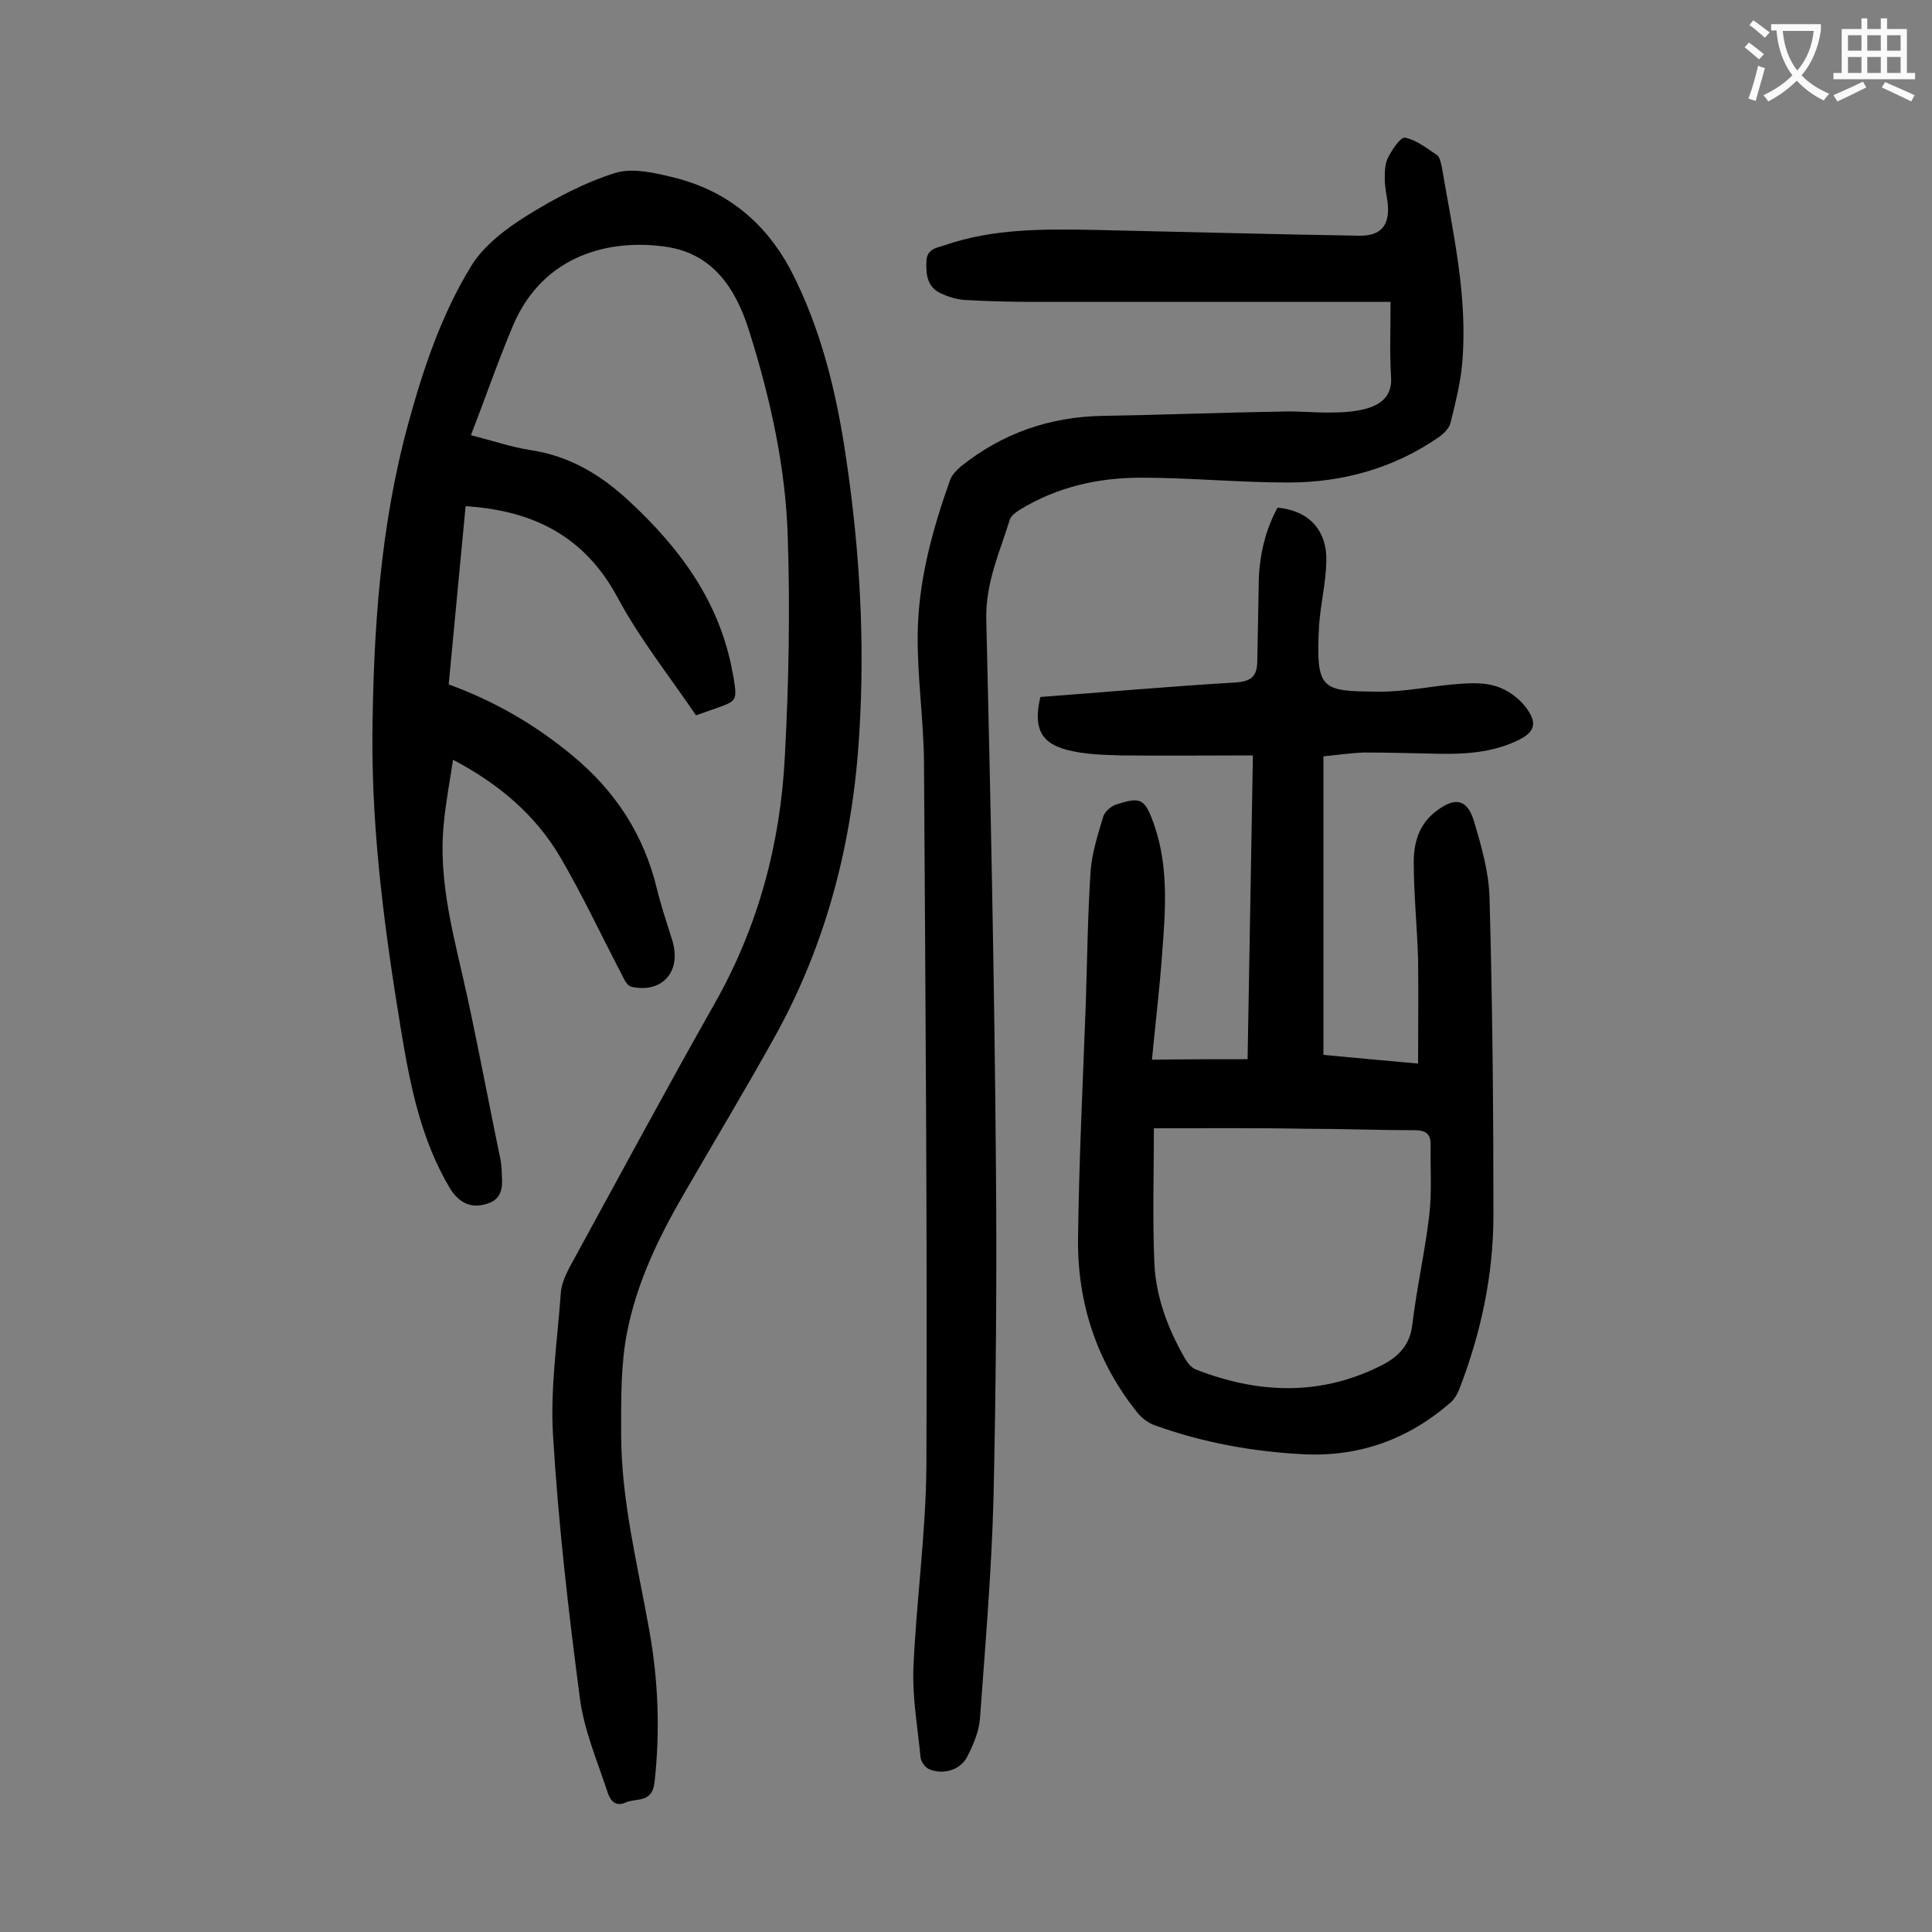
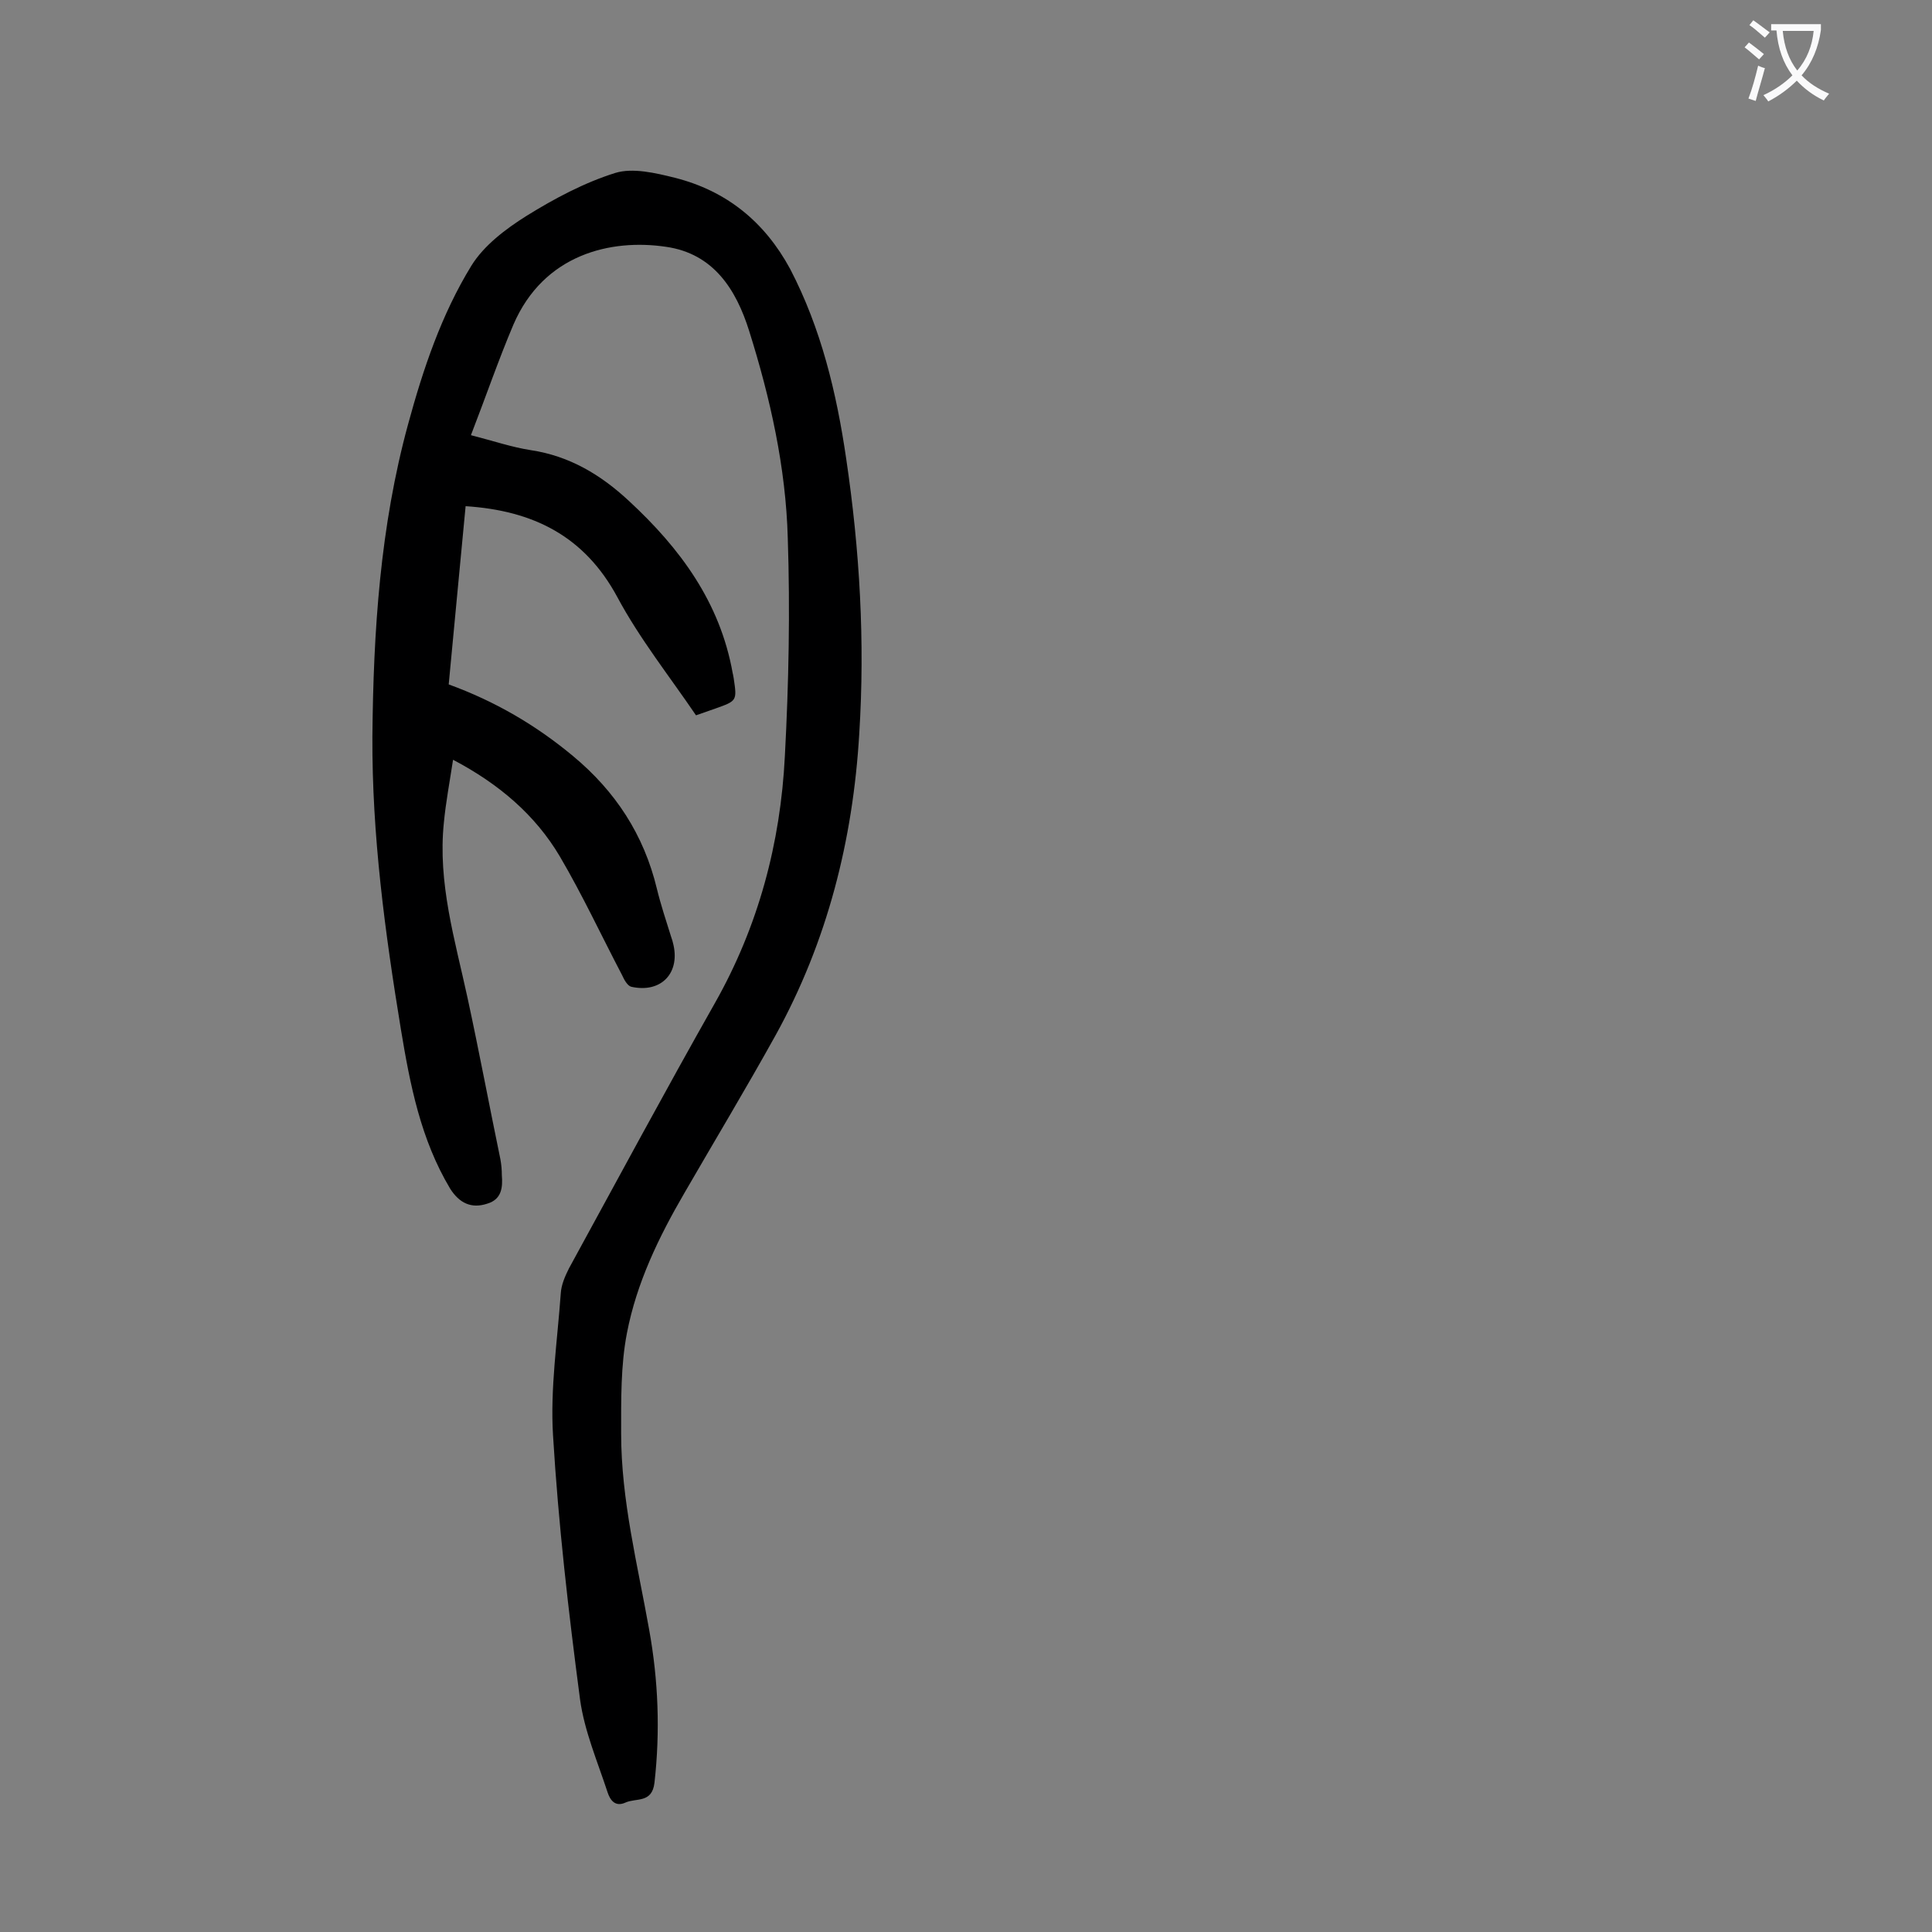
<svg xmlns="http://www.w3.org/2000/svg" enable-background="new 0 0 400 400" viewBox="0 0 400 400">
  <rect x="0" y="0" width="400" height="400" fill="#808080" stroke="none" />
  <g fill="#000001">
    <path d="m97.5 90.1c4.7 1.2 8.5 2.5 12.4 3.1 8 1.2 14.5 5.1 20.3 10.5 10.6 9.8 18.9 21 21.5 35.7.1.3.1.6.2 1 .7 4.7.7 4.7-3.8 6.3-1.1.4-2.3.8-4 1.4-5.5-8.1-11.7-15.9-16.3-24.5-6.8-12.6-17.4-17.9-31.4-18.8-1.2 12.3-2.3 24.5-3.5 36.9 9.6 3.5 18 8.4 25.7 14.8 8.8 7.3 14.7 16.3 17.4 27.5.8 3.3 1.9 6.6 2.9 9.8.1.4.3.8.4 1.3 1.7 6.2-2.3 10.6-8.6 9.2-.8-.2-1.5-1.5-1.9-2.4-4.3-8.2-8.2-16.6-12.9-24.6-5.1-8.6-12.6-15-22.1-20-.7 4.6-1.5 8.8-1.9 13-1.3 12.5 2.3 24.3 4.9 36.3 2.4 11.1 4.5 22.3 6.8 33.4.2 1.1.3 2.2.3 3.3.2 2.5 0 5-3 5.9-3.3 1.1-5.8-.1-7.7-3.1-6.1-10.2-8.3-21.5-10.2-33-3.3-20.1-6-40.2-5.9-60.6.2-21.8 1.6-43.5 7.4-64.7 3.1-11.4 6.9-22.7 13.1-32.8 2.6-4.2 7.1-7.6 11.4-10.3 5.8-3.6 12-6.9 18.4-8.9 3.6-1.1 8.3 0 12.3 1 10.7 2.7 18.6 9.1 23.9 18.9 6.4 12.3 9.6 25.6 11.6 39.3 2.8 18.9 3.9 37.8 2.7 56.9-1.3 22-6.6 43-17.3 62.4-6.1 11-12.6 21.8-18.9 32.7-5.3 9.1-9.9 18.6-11.9 29-1.3 6.7-1.2 13.8-1.2 20.8 0 13.8 3.4 27.1 5.8 40.6 1.9 10.5 2.3 21.1 1.1 31.7-.5 4.3-3.8 3.1-6 4.1s-3.2-.6-3.7-2.1c-2.1-6.4-4.8-12.7-5.7-19.2-2.4-18.2-4.5-36.4-5.6-54.7-.6-9.7.9-19.6 1.6-29.4.1-1.8.9-3.6 1.7-5.2 10-18.3 19.9-36.7 30.2-54.9 9-15.9 13.6-33.1 14.5-51.2.8-15 1.1-30.1.6-45.1-.4-14.6-3.6-28.9-8-42.9-2.7-8.6-7.4-16-17.2-17.4-11.4-1.7-25.3 1.5-31.6 16.1-3.1 7.3-5.7 14.9-8.8 22.9z" />
-     <path d="m258.3 219.3c.4-21 .7-41.7 1.1-62.9-9.3 0-18.2.1-27.2 0-3.7-.1-7.6-.2-11.1-1.1-5.7-1.4-7.2-4.7-5.7-11 13.4-1 26.9-2.2 40.4-3 3.1-.2 4.4-1.2 4.5-4.1.1-5.3.2-10.6.3-15.9 0-5.7 1.2-11.2 3.9-16.2 6.5.6 10.3 4.7 10.1 11.2-.1 4.4-1.2 8.8-1.5 13.2-.7 13.4.4 13.6 12.1 13.7 5.6.1 11.2-1.2 16.8-1.6 2.6-.2 5.4-.3 7.8.5 2.3.7 4.6 2.4 6 4.2 2.7 3.5 2 5.4-2 7.2-5.9 2.7-12.2 2.7-18.5 2.5-4.3-.1-8.6-.2-12.9-.2-2.7.1-5.5.5-8.4.8v61.8c6.4.6 12.8 1.2 19.6 1.8 0-7.4.1-14.5 0-21.6-.2-6.7-.9-13.5-.9-20.2 0-4.1 1.2-7.9 4.7-10.5 3.8-2.9 6.3-2.5 7.7 1.9 1.6 5.3 3.2 10.9 3.3 16.4.6 21.8.8 43.6.8 65.3 0 12.5-2.6 24.6-7.1 36.2-.4 1-1 2-1.8 2.7-8.6 7.5-18.7 11.2-30.1 10.7-10.6-.5-21.1-2.4-31.1-6-1.4-.5-2.7-1.5-3.6-2.6-8.5-10.6-12.5-22.9-12.3-36.3.2-16.1 1-32.3 1.6-48.4.3-9.2.4-18.4 1-27.5.3-3.8 1.5-7.5 2.6-11.2.3-1 1.5-2.1 2.6-2.5 5.2-1.7 6-1.3 7.9 4 3.1 8.8 2.4 17.9 1.7 26.9-.5 7.2-1.4 14.4-2.1 21.9 6.8-.1 13.1-.1 19.8-.1zm-19.4 14.3c0 9.4-.3 18.7.1 27.9.3 7 2.8 13.6 6.3 19.7.5.9 1.3 1.9 2.2 2.3 13 5.1 26 5.6 38.7-.9 3.3-1.7 5.7-4.1 6.2-8.3.9-7.6 2.6-15 3.5-22.6.6-4.9.2-9.9.3-14.8 0-2.2-1.1-2.9-3.3-2.9-7.5 0-15-.3-22.5-.3-10.5-.2-20.9-.1-31.5-.1z" />
-     <path d="m287.9 62.5c-1.4 0-2.7 0-4 0-23.1 0-46.2 0-69.3 0-5 0-9.9-.1-14.9-.4-1.7-.1-3.5-.7-5-1.4-2.7-1.3-3-3.8-2.9-6.5 0-2.6 2.1-2.9 3.7-3.4 10.1-3.5 20.6-3.4 31.1-3.2 18.2.4 36.5.9 54.7 1.2 4.6.1 6.5-2.1 6-6.8-.2-1.6-.6-3.3-.6-4.9 0-1.5 0-3.2.7-4.5.8-1.6 2.6-4.3 3.5-4.1 2.4.5 4.5 2.2 6.6 3.6.6.4.8 1.6 1 2.4 2.3 13.6 5.5 27.1 4.2 41.1-.4 4-1.4 8-2.4 12-.3 1.1-1.4 2.2-2.4 2.9-9.4 6.5-20 9.4-31.2 9.4-10.2 0-20.3-1-30.5-1-8.8 0-17.3 1.9-25 6.6-.8.5-1.8 1.2-2.1 2-2.1 6.8-5.1 13.2-4.9 20.8.9 37.8 1.7 75.6 2 113.4.2 22.8 0 45.6-.5 68.3-.4 15.2-1.7 30.5-2.8 45.7-.2 2.8-1.4 5.6-2.7 8.1-1.4 2.7-5 3.7-7.8 2.5-.8-.3-1.7-1.5-1.8-2.4-.6-6.1-1.7-12.3-1.5-18.4.6-14 2.6-28 2.7-42 .2-48.7-.2-97.3-.5-146-.1-8.7-1.4-17.4-1.3-26.1.1-11 3-21.6 6.7-32 .4-1.1 1.3-2 2.2-2.8 8.6-6.9 18.4-10.3 29.4-10.5 12.5-.2 25-.7 37.4-.9 3.4-.1 6.9.3 10.3.2 2.3 0 4.7-.2 6.9-.8 3.1-.9 5.4-2.7 5.1-6.6-.3-5-.1-10-.1-15.5z" />
  </g>
  <path d="m362.1 8.8c1.1.8 2.1 1.6 3.1 2.4l-1 1.1c-1.3-1.1-2.3-2-3-2.5zm1.9 4.8c.5.2.9.4 1.4.5-.6 2.3-1.3 4.5-1.9 6.8l-1.5-.5c.8-2.1 1.4-4.3 2-6.8zm-1-9.4c1.3.9 2.4 1.8 3.4 2.5l-1 1.1c-1.4-1.2-2.4-2.1-3.2-2.6zm3.7 2.2v-1.4h10.3v1.2c-.5 3.6-1.8 6.8-4 9.4 1.5 1.6 3.4 2.8 5.7 3.8-.3.4-.7.8-1.1 1.4-2.3-1.1-4.1-2.5-5.6-4.1-1.6 1.6-3.6 3.1-5.9 4.3-.3-.5-.7-.9-1-1.3 2.4-1.1 4.4-2.5 6-4.1-1.9-2.5-3-5.6-3.3-9.3h-1.1zm8.8 0h-6.4c.3 3.3 1.3 6 3 8.2 2-2.3 3.1-5.1 3.4-8.2z" fill="#fafafb" />
-   <path d="m385.3 3.8h1.3v2.2h2.8v-2.2h1.3v2.2h4.1v9.1h1.7v1.3h-16.9v-1.3h1.7v-9.1h4.1v-2.2zm.4 13.1.7 1.2c-1.8.9-3.8 1.9-6 2.9-.2-.4-.5-.8-.8-1.3 2.3-1 4.3-1.9 6.1-2.8zm-3.1-6.4h2.8v-3.2h-2.8zm0 4.6h2.8v-3.3h-2.8zm4-4.6h2.8v-3.2h-2.8zm0 4.6h2.8v-3.3h-2.8zm3.7 1.9c2.1.9 4.1 1.8 6.1 2.7l-.7 1.3c-2.2-1.1-4.2-2-6.1-2.9zm3.2-9.7h-2.8v3.2h2.8zm-2.8 7.8h2.8v-3.3h-2.8z" fill="#fafafb" />
</svg>